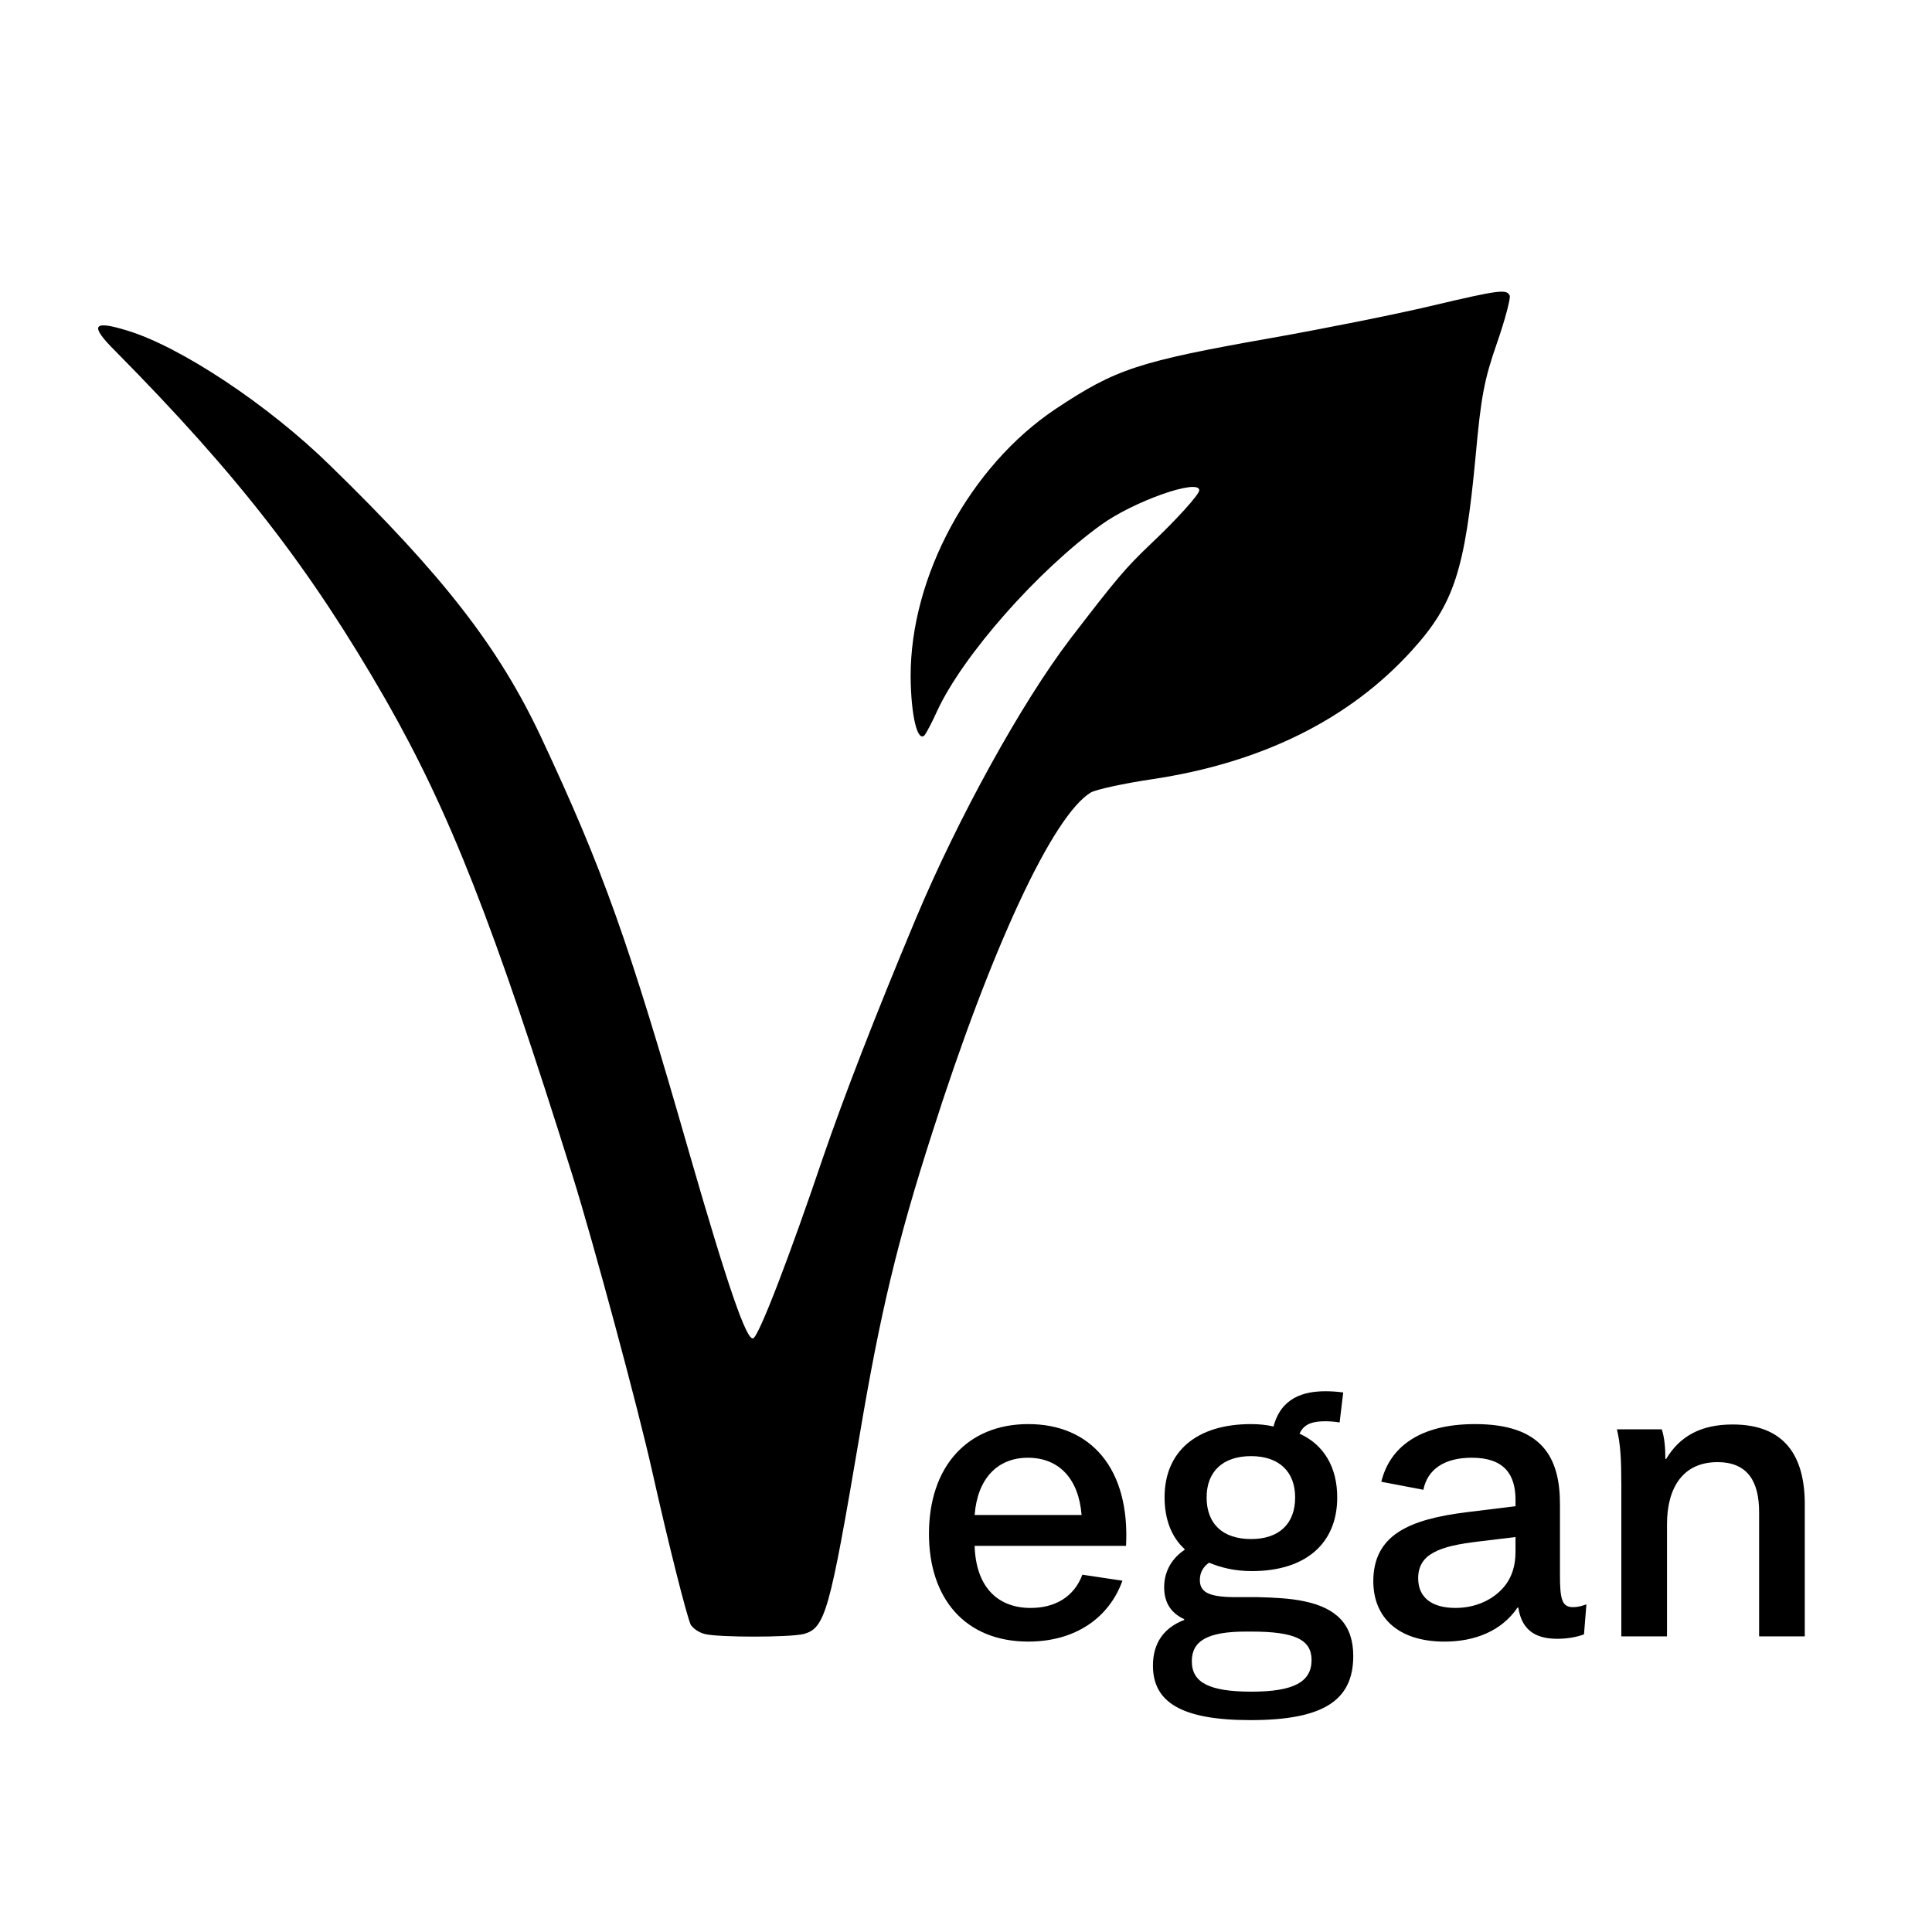
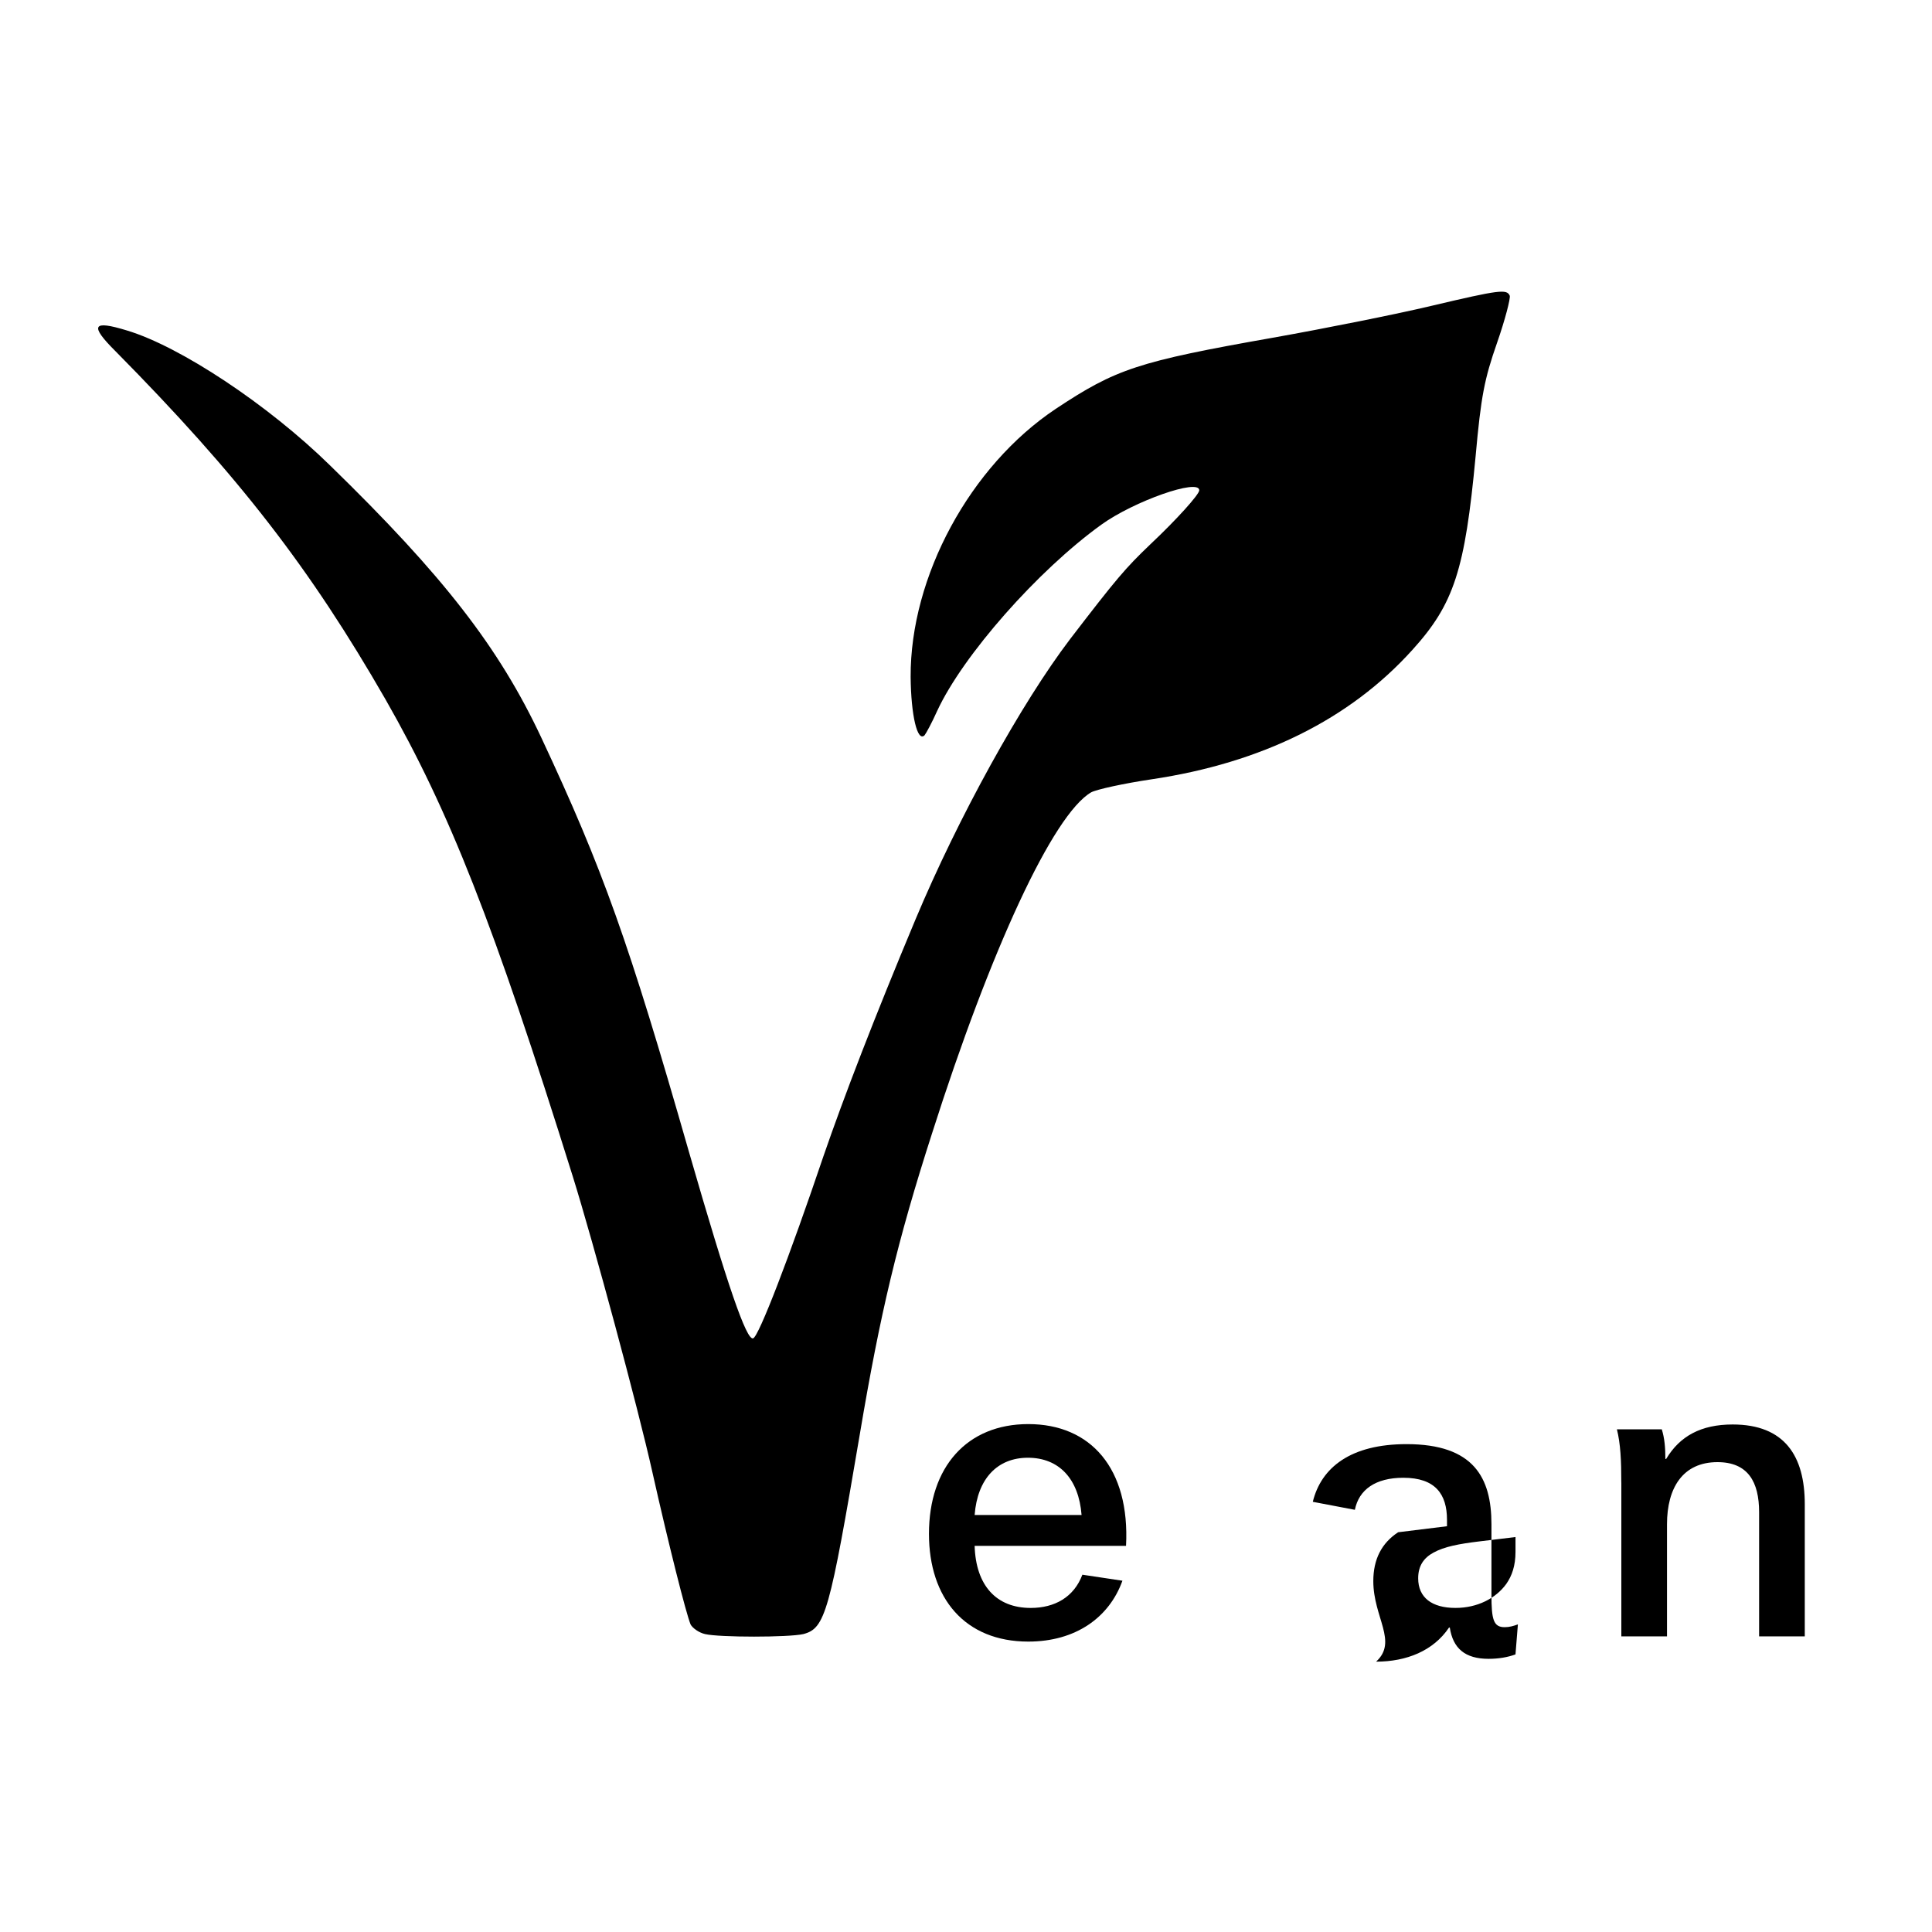
<svg xmlns="http://www.w3.org/2000/svg" version="1.1" x="0px" y="0px" width="99.212px" height="99.213px" viewBox="0 0 99.212 99.213" enable-background="new 0 0 99.212 99.213" xml:space="preserve">
  <g id="Laag_1">
</g>
  <g id="Laag_2">
    <g>
      <path d="M73.497,15.708c-1.726,0.412-5.39,1.147-8.124,1.633c-6.951,1.226-8.062,1.602-11.157,3.654    c-4.402,2.934-7.477,8.613-7.453,13.769c0.019,1.967,0.344,3.364,0.716,2.993c0.082-0.101,0.386-0.666,0.646-1.248    c1.322-2.855,5.161-7.208,8.429-9.565c1.671-1.206,5.03-2.391,5.03-1.766c0,0.211-1.149,1.491-2.514,2.776    c-1.282,1.226-1.715,1.734-4.117,4.864c-2.495,3.278-5.742,9.153-7.937,14.388c-2.123,5.071-3.677,9.111-4.725,12.151    c-1.756,5.192-3.333,9.295-3.617,9.369c-0.341,0.117-1.301-2.664-3.294-9.571c-3.097-10.808-4.418-14.514-7.583-21.276    c-2.166-4.617-5.023-8.308-10.834-13.965c-3.189-3.13-7.715-6.124-10.443-6.943c-1.779-0.545-1.93-0.27-0.586,1.068    c6.328,6.403,9.993,11.141,13.869,17.888c3.273,5.732,5.526,11.433,9.616,24.503c1.042,3.342,3.345,11.855,4.08,15.159    c0.825,3.676,1.731,7.271,1.965,7.832c0.094,0.175,0.415,0.418,0.742,0.492c0.732,0.174,4.291,0.174,5.047,0    c1.126-0.296,1.345-1.095,2.902-10.273c1.044-6.198,1.927-9.91,3.709-15.445c3.012-9.454,6.216-16.371,8.17-17.508    c0.277-0.148,1.663-0.455,3.12-0.671c5.632-0.841,10.16-3.078,13.373-6.641c2.144-2.364,2.702-4.114,3.249-9.952    c0.278-3.089,0.452-3.961,1.1-5.817c0.417-1.195,0.697-2.29,0.653-2.421C77.376,14.84,77.032,14.872,73.497,15.708" />
    </g>
    <rect x="42.281" y="72.818" fill="none" width="5.167" height="0" />
    <g>
      <path d="M47.704,78.766c0-3.435,1.954-5.636,5.101-5.636c3.209,0,5.225,2.283,5.019,6.253h-7.775    c0.062,2.036,1.111,3.188,2.88,3.188c1.234,0,2.221-0.555,2.653-1.707l2.057,0.309c-0.679,1.892-2.406,3.126-4.833,3.126    C49.555,84.299,47.704,82.077,47.704,78.766z M55.541,77.799c-0.144-1.851-1.152-2.941-2.756-2.941    c-1.563,0-2.592,1.07-2.736,2.941H55.541z" />
-       <path d="M59.206,85.533c0-1.131,0.535-1.934,1.604-2.345v-0.041c-0.761-0.35-1.028-0.946-1.028-1.646    c0-0.864,0.453-1.522,1.049-1.913v-0.041c-0.679-0.617-1.028-1.543-1.028-2.653c0-2.366,1.646-3.764,4.443-3.764    c0.411,0,0.802,0.041,1.152,0.123c0.391-1.48,1.542-1.81,2.674-1.81c0.288,0,0.597,0.021,0.905,0.062l-0.185,1.542    c-0.247-0.041-0.473-0.062-0.741-0.062c-0.576,0-1.09,0.103-1.316,0.638c1.234,0.555,1.934,1.707,1.934,3.271    c0,2.386-1.646,3.785-4.381,3.785c-0.905,0-1.604-0.186-2.201-0.432c-0.268,0.185-0.473,0.473-0.473,0.884    c0,0.617,0.432,0.864,1.707,0.885h1.255c0.884,0.021,1.666,0.062,2.365,0.206c1.728,0.35,2.551,1.234,2.551,2.818    c0,2.324-1.604,3.291-5.286,3.291C60.625,88.33,59.206,87.384,59.206,85.533z M67.351,85.245c0-1.049-0.864-1.46-3.085-1.46    h-0.288c-1.954,0-2.776,0.473-2.776,1.522c0,1.09,0.884,1.563,3.064,1.563C66.425,86.87,67.351,86.376,67.351,85.245z     M66.508,76.894c0-1.316-0.823-2.119-2.263-2.119c-1.46,0-2.283,0.802-2.283,2.119c0,1.357,0.823,2.139,2.283,2.139    C65.685,79.033,66.508,78.251,66.508,76.894z" />
-       <path d="M70.522,81.193c0-1.131,0.432-1.954,1.275-2.509c0.844-0.556,2.037-0.844,3.518-1.029l2.509-0.309v-0.329    c0-1.316-0.597-2.16-2.242-2.16c-1.439,0-2.283,0.617-2.489,1.646l-2.16-0.411c0.432-1.769,1.954-2.962,4.813-2.962    c3.456,0,4.361,1.728,4.361,4.114v3.62c0,1.275,0.103,1.666,0.679,1.666c0.247,0,0.453-0.062,0.679-0.144l-0.124,1.542    c-0.391,0.144-0.864,0.227-1.378,0.227c-1.213,0-1.831-0.535-1.995-1.604h-0.041c-0.802,1.193-2.181,1.749-3.744,1.749    C71.797,84.299,70.522,83.064,70.522,81.193z M77.351,81.337c0.288-0.412,0.473-0.926,0.473-1.646V78.93l-1.872,0.226    c-1.029,0.124-1.79,0.268-2.345,0.576c-0.494,0.268-0.781,0.679-0.781,1.316c0,0.987,0.699,1.522,1.913,1.522    C75.87,82.571,76.816,82.077,77.351,81.337z" />
+       <path d="M70.522,81.193c0-1.131,0.432-1.954,1.275-2.509l2.509-0.309v-0.329    c0-1.316-0.597-2.16-2.242-2.16c-1.439,0-2.283,0.617-2.489,1.646l-2.16-0.411c0.432-1.769,1.954-2.962,4.813-2.962    c3.456,0,4.361,1.728,4.361,4.114v3.62c0,1.275,0.103,1.666,0.679,1.666c0.247,0,0.453-0.062,0.679-0.144l-0.124,1.542    c-0.391,0.144-0.864,0.227-1.378,0.227c-1.213,0-1.831-0.535-1.995-1.604h-0.041c-0.802,1.193-2.181,1.749-3.744,1.749    C71.797,84.299,70.522,83.064,70.522,81.193z M77.351,81.337c0.288-0.412,0.473-0.926,0.473-1.646V78.93l-1.872,0.226    c-1.029,0.124-1.79,0.268-2.345,0.576c-0.494,0.268-0.781,0.679-0.781,1.316c0,0.987,0.699,1.522,1.913,1.522    C75.87,82.571,76.816,82.077,77.351,81.337z" />
      <path d="M83.257,76.133c0-1.152-0.041-1.995-0.226-2.736h2.304c0.144,0.453,0.185,0.946,0.185,1.522h0.041    c0.7-1.172,1.79-1.769,3.415-1.769c2.674,0,3.703,1.625,3.703,4.093v6.788h-2.345v-6.376c0-1.563-0.576-2.571-2.139-2.571    c-1.79,0-2.591,1.337-2.591,3.188v5.759h-2.345V76.133z" />
    </g>
  </g>
</svg>